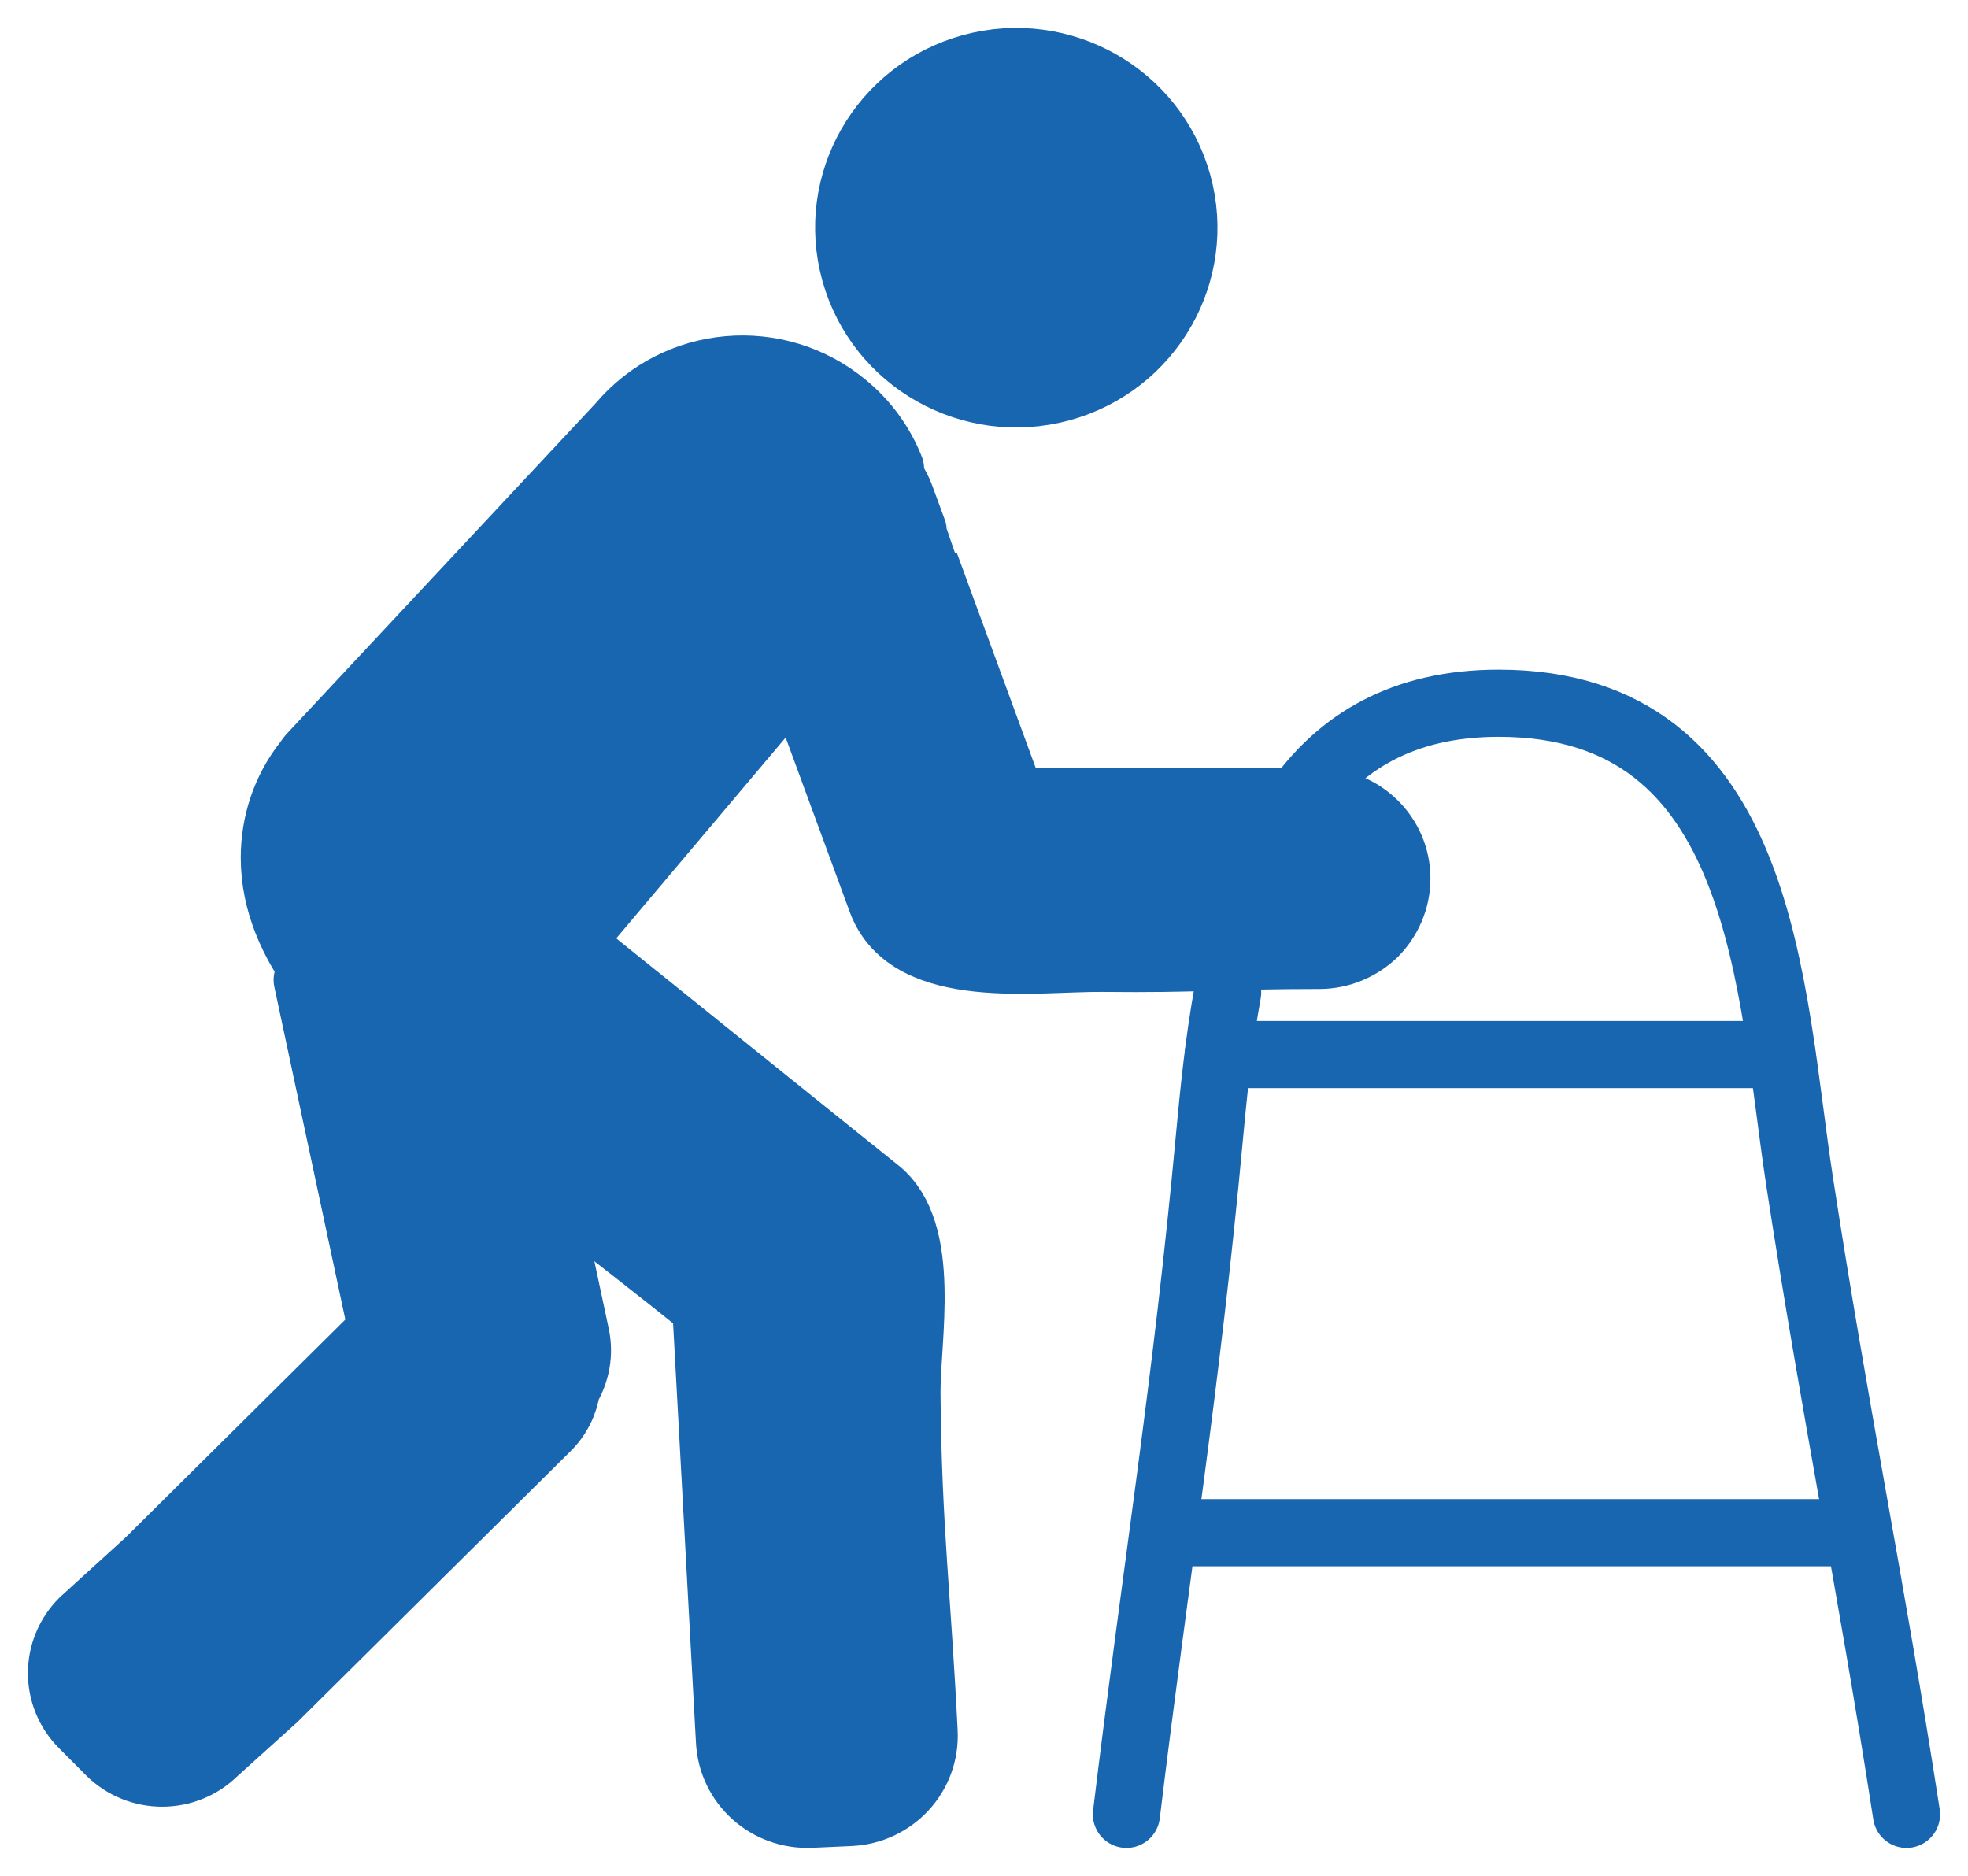
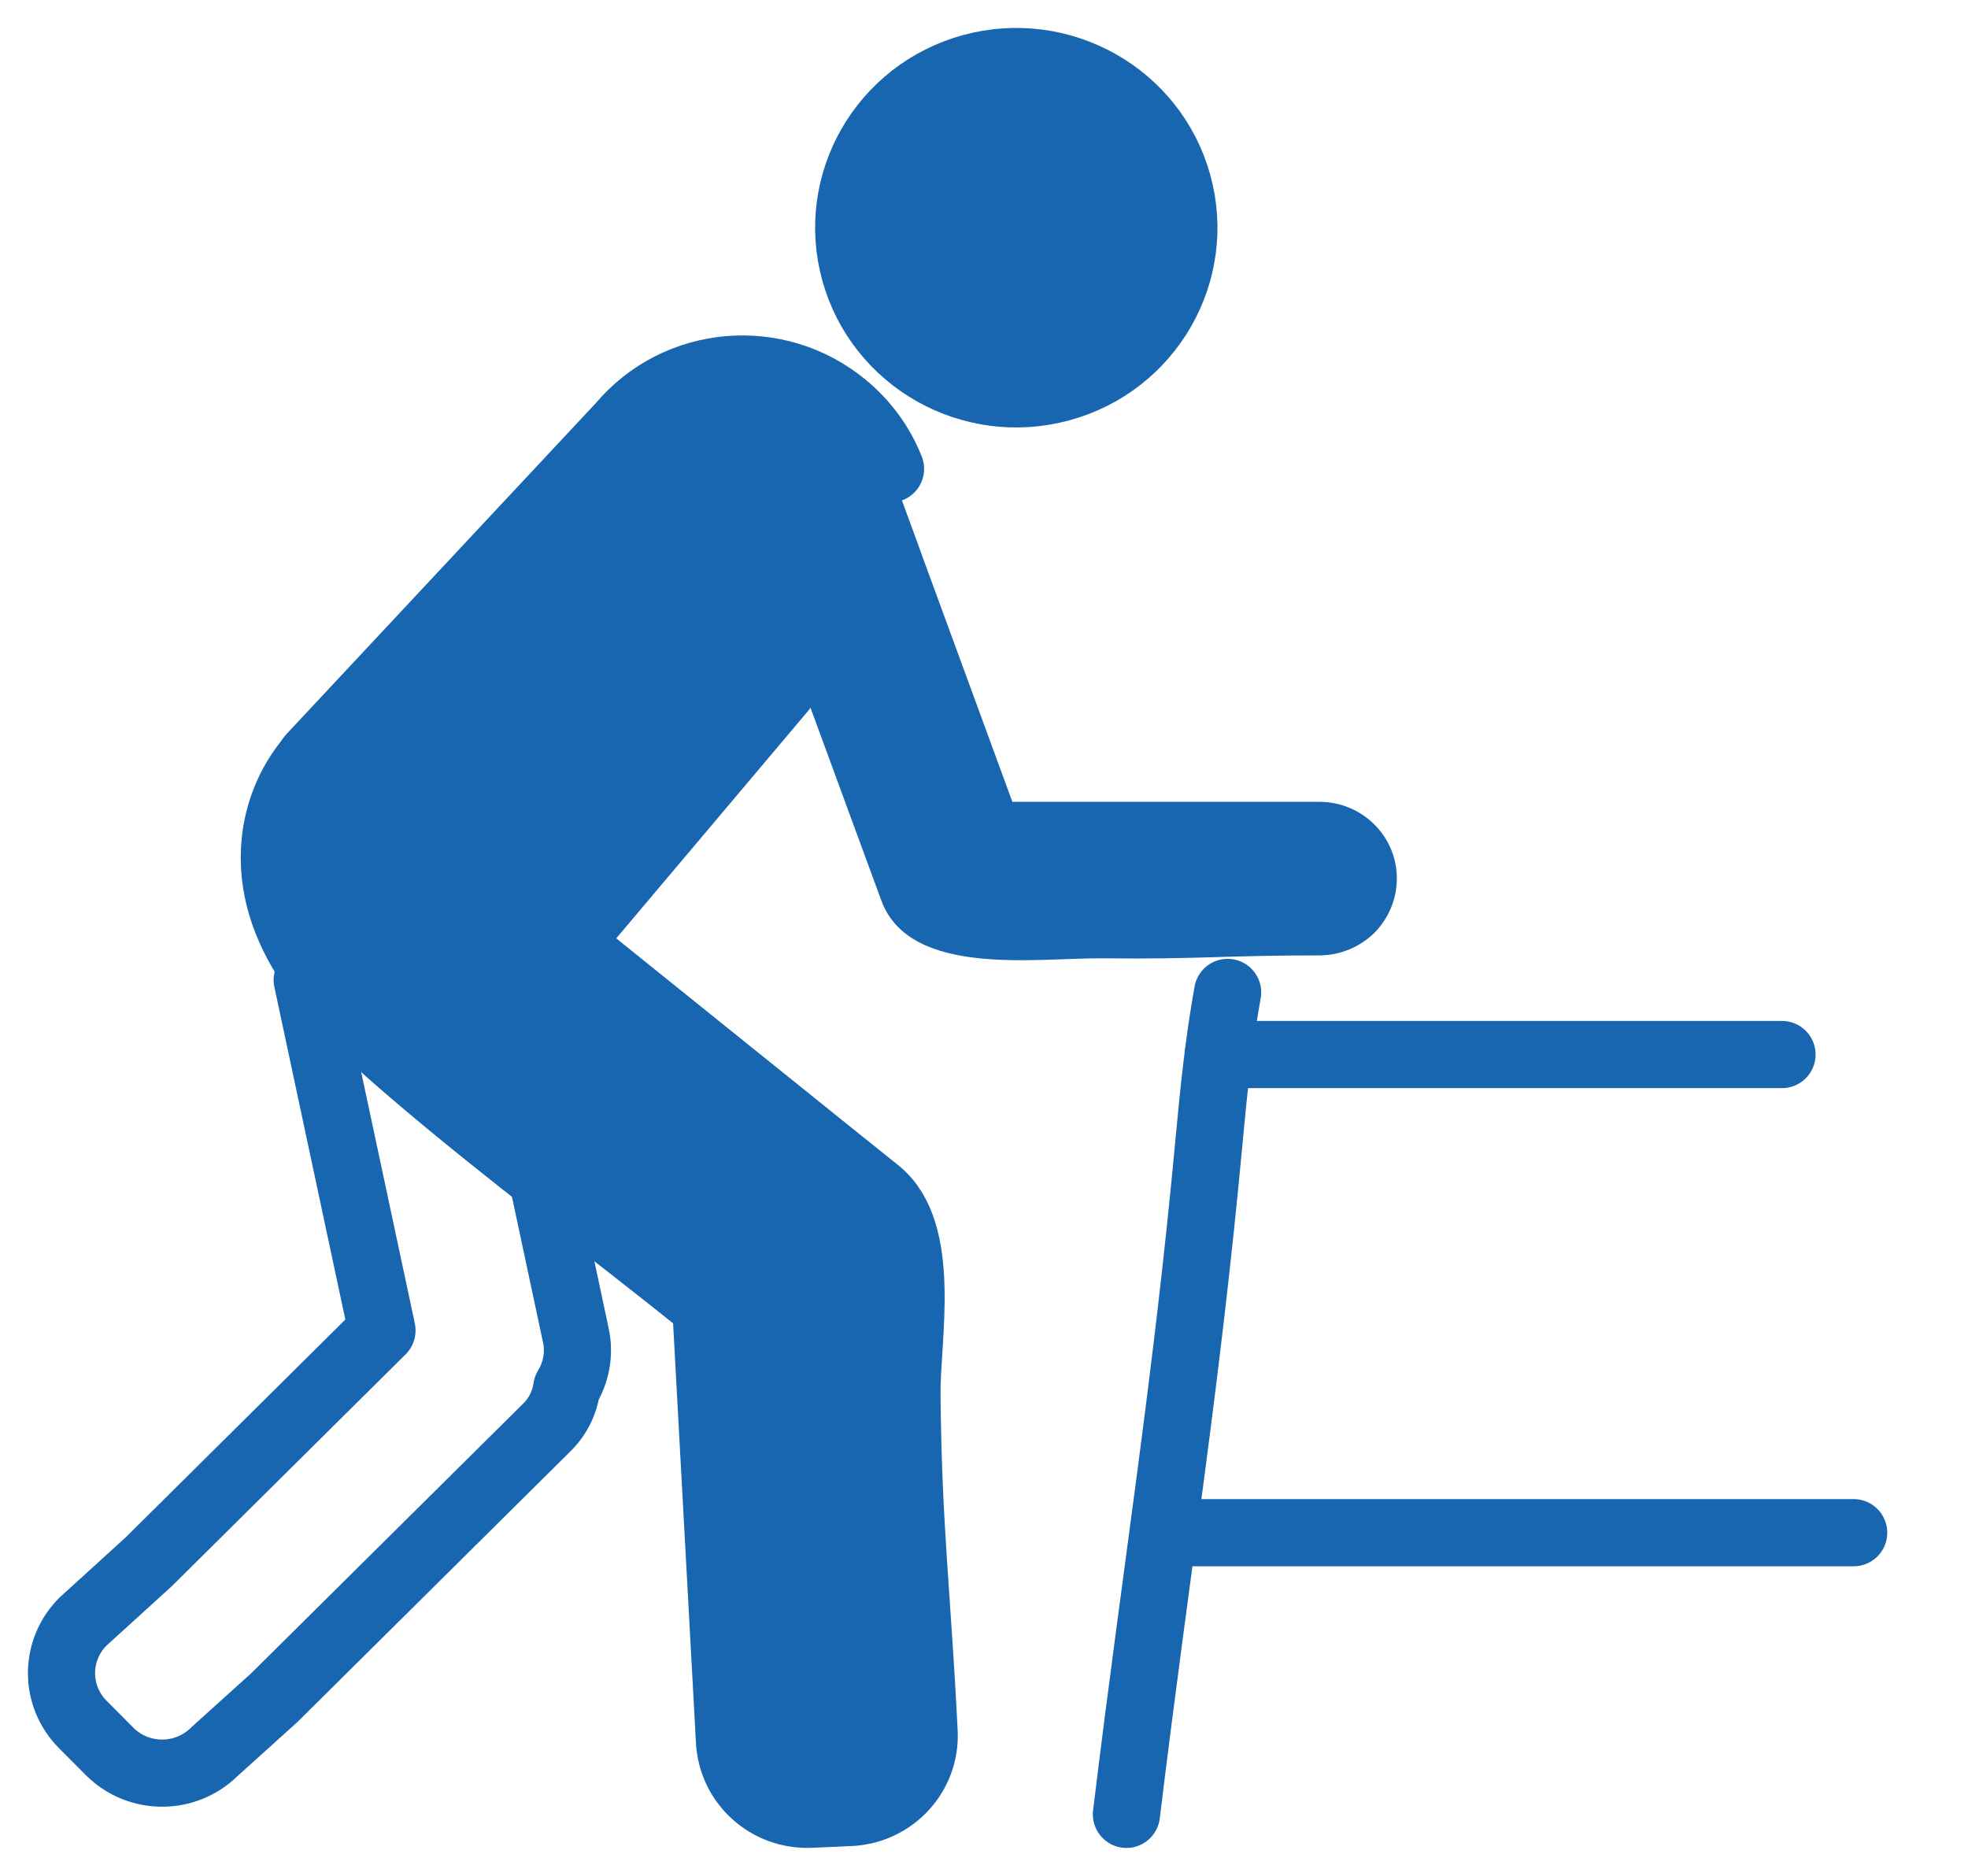
<svg xmlns="http://www.w3.org/2000/svg" width="64px" height="61px" viewBox="0 0 64 61" version="1.1">
  <title>AFC5899C-DCCC-40A6-869C-CC2BCB124505@1x</title>
  <g id="Strategy-section-NEW-content" stroke="none" stroke-width="1" fill="none" fill-rule="evenodd">
    <g id="What-is-important" transform="translate(-237, -2789)">
      <g id="Group-4" transform="translate(239, 2791)">
-         <path d="M40.213,24.068 C41.57,22.147 43.609,20.868 46.734,20.868 C55.448,20.867 55.563,30.169 56.527,36.44 C57.682,43.95 58.839,49.49 60,57" id="Stroke-35" stroke="#1865B0" stroke-width="2.184" stroke-linecap="round" stroke-linejoin="round" />
        <path d="M34.632,57 C35.599,49.022 36.587,43.03 37.325,35.036 C37.465,33.525 37.631,31.884 37.923,30.272" id="Stroke-37" stroke="#1865B0" stroke-width="2.184" stroke-linecap="round" stroke-linejoin="round" />
        <line x1="36.127" y1="47.841" x2="58.282" y2="47.841" id="Stroke-39" stroke="#1865B0" stroke-width="2.184" stroke-linecap="round" stroke-linejoin="round" />
        <line x1="37.619" y1="32.292" x2="55.951" y2="32.292" id="Stroke-41" stroke="#1865B0" stroke-width="2.184" stroke-linecap="round" stroke-linejoin="round" />
        <path d="M36.304,3.972 C37.102,6.849 35.396,9.823 32.494,10.614 C29.592,11.405 26.594,9.714 25.796,6.837 C24.998,3.96 26.704,0.986 29.605,0.195 C32.507,-0.596 35.506,1.095 36.304,3.972" id="Fill-43" fill="#1865B0" />
        <path d="M36.304,3.972 C37.102,6.849 35.396,9.823 32.494,10.614 C29.592,11.405 26.594,9.714 25.796,6.837 C24.998,3.96 26.704,0.986 29.605,0.195 C32.507,-0.596 35.506,1.095 36.304,3.972 Z" id="Stroke-45" stroke="#1865B0" stroke-width="2.184" stroke-linecap="round" stroke-linejoin="round" />
-         <path d="M15.685,36.54 L16.724,41.412 C16.86,42.029 16.735,42.633 16.43,43.137 C16.362,43.619 16.137,44.078 15.764,44.437 L6.921,53.205 L4.973,54.962 C4.035,55.892 2.51,55.892 1.573,54.962 L0.703,54.088 C-0.234,53.159 -0.234,51.658 0.703,50.728 L2.842,48.782 L10.421,41.267 L10.421,41.256 L7.99,29.866" id="Fill-47" fill="#1865B0" />
        <path d="M15.685,36.54 L16.724,41.412 C16.86,42.029 16.735,42.633 16.43,43.137 C16.362,43.619 16.137,44.078 15.764,44.437 L6.921,53.205 L4.973,54.962 C4.035,55.892 2.51,55.892 1.573,54.962 L0.703,54.088 C-0.234,53.159 -0.234,51.658 0.703,50.728 L2.842,48.782 L10.421,41.267 L10.421,41.256 L7.99,29.866" id="Stroke-49" stroke="#1865B0" stroke-width="2.184" stroke-linecap="round" stroke-linejoin="round" />
-         <path d="M23.461,20.395 L20.608,23.777 L16.485,28.664 C16.485,28.664 26.511,36.737 26.535,36.748 C28.17,38.065 27.483,41.519 27.494,43.306 C27.53,47.665 27.839,49.959 28.052,54.318 C28.123,55.705 27.044,56.869 25.658,56.939 L24.366,56.997 C22.967,57.056 21.794,55.999 21.723,54.612 L20.953,40.485 C17.788,37.935 14.517,35.526 11.424,32.882 C9.338,31.108 6.921,28.805 6.921,25.89 C6.921,24.798 7.265,23.705 7.988,22.788 C8.035,22.718 8.082,22.659 8.13,22.6 L18.192,11.835 C20.017,9.661 23.276,9.379 25.469,11.201 C26.155,11.769 26.655,12.475 26.96,13.246" id="Fill-51" fill="#1865B0" />
+         <path d="M23.461,20.395 L20.608,23.777 L16.485,28.664 C16.485,28.664 26.511,36.737 26.535,36.748 C28.17,38.065 27.483,41.519 27.494,43.306 C27.53,47.665 27.839,49.959 28.052,54.318 C28.123,55.705 27.044,56.869 25.658,56.939 L24.366,56.997 C22.967,57.056 21.794,55.999 21.723,54.612 L20.953,40.485 C17.788,37.935 14.517,35.526 11.424,32.882 C9.338,31.108 6.921,28.805 6.921,25.89 C6.921,24.798 7.265,23.705 7.988,22.788 C8.035,22.718 8.082,22.659 8.13,22.6 C20.017,9.661 23.276,9.379 25.469,11.201 C26.155,11.769 26.655,12.475 26.96,13.246" id="Fill-51" fill="#1865B0" />
        <path d="M23.461,20.395 L20.608,23.777 L16.485,28.664 C16.485,28.664 26.511,36.737 26.535,36.748 C28.17,38.065 27.483,41.519 27.494,43.306 C27.53,47.665 27.839,49.959 28.052,54.318 C28.123,55.705 27.044,56.869 25.658,56.939 L24.366,56.997 C22.967,57.056 21.794,55.999 21.723,54.612 L20.953,40.485 C17.788,37.935 14.517,35.526 11.424,32.882 C9.338,31.108 6.921,28.805 6.921,25.89 C6.921,24.798 7.265,23.705 7.988,22.788 C8.035,22.718 8.082,22.659 8.13,22.6 L18.192,11.835 C20.017,9.661 23.276,9.379 25.469,11.201 C26.155,11.769 26.655,12.475 26.96,13.246" id="Stroke-53" stroke="#1865B0" stroke-width="2.184" stroke-linecap="round" stroke-linejoin="round" />
        <path d="M43.426,26.565 C43.426,27.258 43.142,27.881 42.692,28.339 C42.229,28.786 41.601,29.068 40.902,29.068 C37.766,29.068 37.001,29.198 33.865,29.163 C31.739,29.139 27.612,29.798 26.669,27.305 C26.669,27.305 24.488,21.371 24.488,21.371 L22.485,15.918 C21.999,14.602 22.687,13.134 24.014,12.663 C24.299,12.557 24.595,12.511 24.891,12.511 C25.934,12.511 26.918,13.145 27.297,14.179 C27.297,14.179 28.091,16.341 28.091,16.353 L30.923,24.074 L40.902,24.074 C42.3,24.074 43.426,25.19 43.426,26.565" id="Fill-55" fill="#1865B0" />
-         <path d="M43.426,26.565 C43.426,27.258 43.142,27.881 42.692,28.339 C42.229,28.786 41.601,29.068 40.902,29.068 C37.766,29.068 37.001,29.198 33.865,29.163 C31.739,29.139 27.612,29.798 26.669,27.305 C26.669,27.305 24.488,21.371 24.488,21.371 L22.485,15.918 C21.999,14.602 22.687,13.134 24.014,12.663 C24.299,12.557 24.595,12.511 24.891,12.511 C25.934,12.511 26.918,13.145 27.297,14.179 C27.297,14.179 28.091,16.341 28.091,16.353 L30.923,24.074 L40.902,24.074 C42.3,24.074 43.426,25.19 43.426,26.565 Z" id="Stroke-57" stroke="#1865B0" stroke-width="2.184" stroke-linecap="round" stroke-linejoin="round" />
      </g>
    </g>
  </g>
</svg>